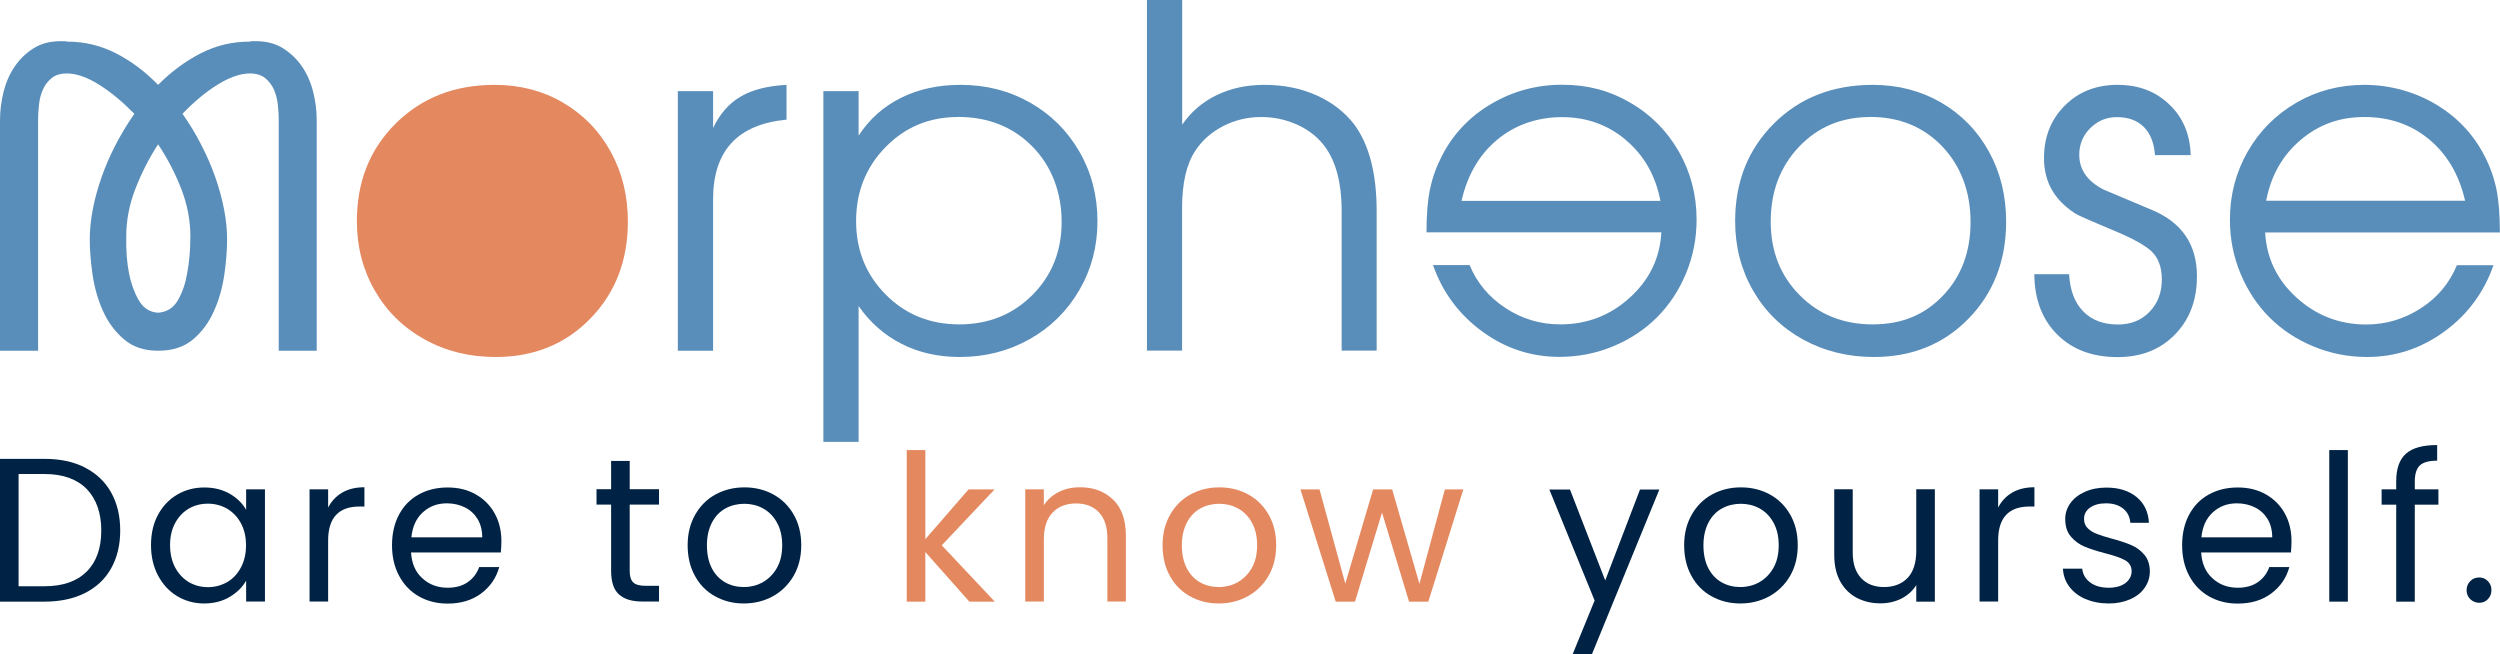
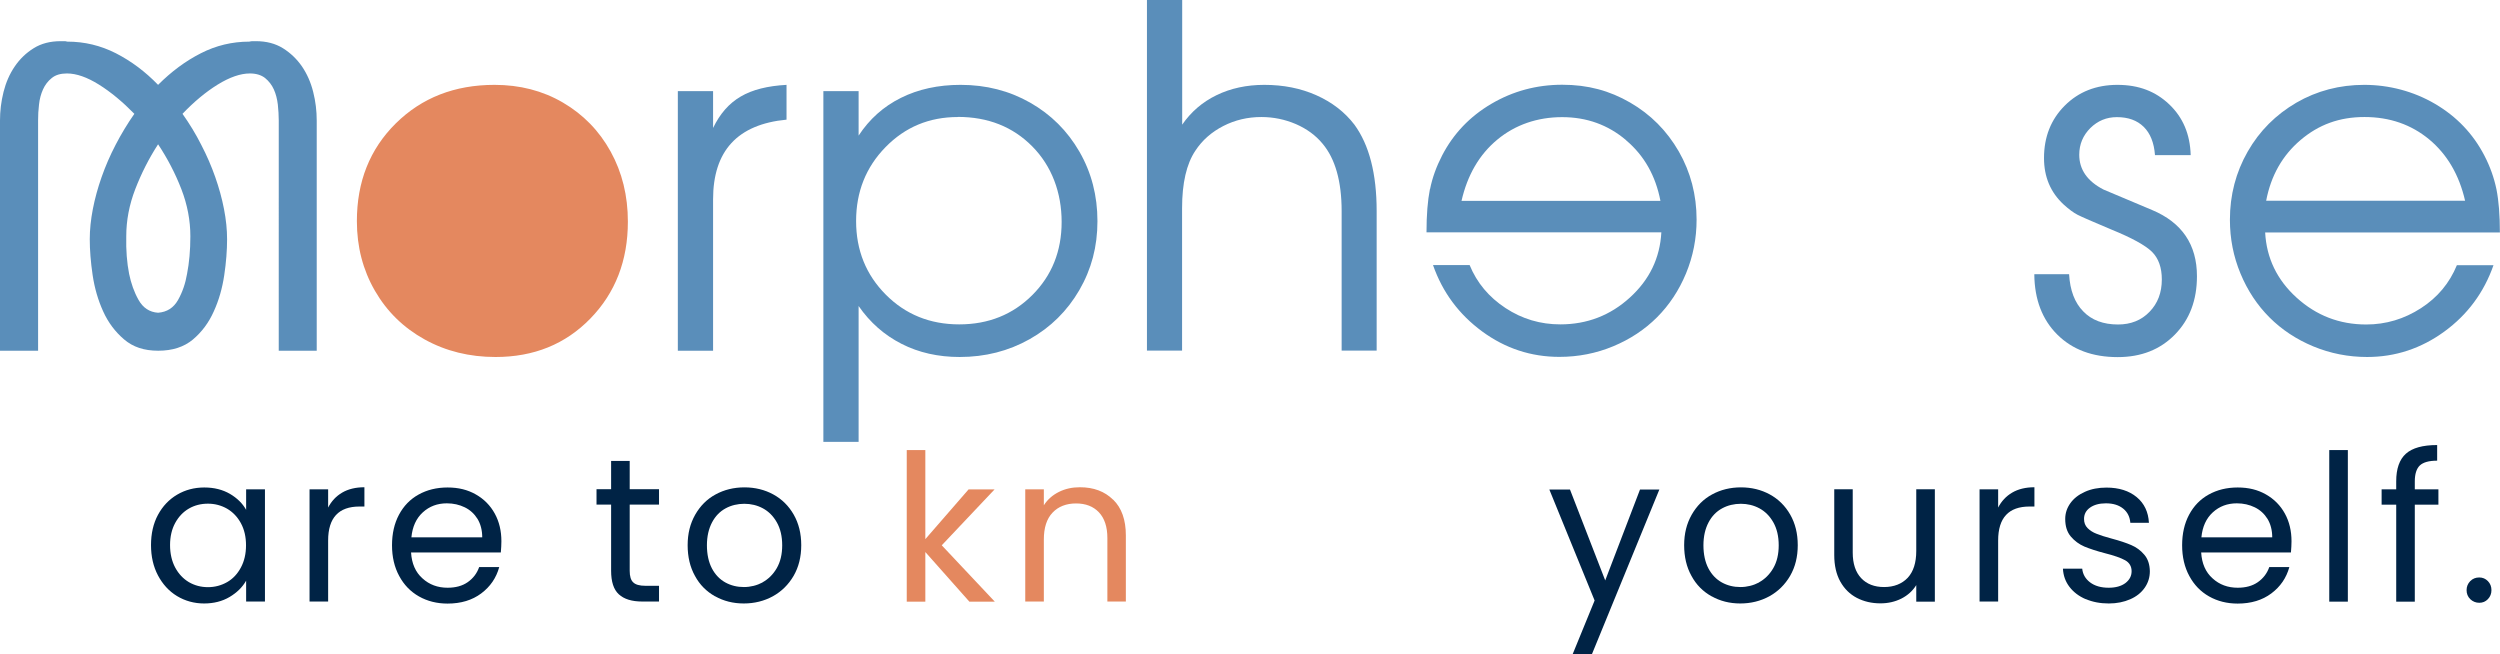
<svg xmlns="http://www.w3.org/2000/svg" id="Layer_2" data-name="Layer 2" viewBox="0 0 219.19 57.38">
  <defs>
    <style>      .cls-1 {        fill: #5a8eba;      }      .cls-1, .cls-2, .cls-3 {        stroke-width: 0px;      }      .cls-2 {        fill: #002345;      }      .cls-3 {        fill: #e4885f;      }    </style>
  </defs>
  <g id="Layer_1-2" data-name="Layer 1">
    <g id="Layer_2-2" data-name="Layer 2-2">
      <path class="cls-1" d="M5.91,3.65c1.5,0,2.91.34,4.25,1.02,1.33.68,2.57,1.6,3.7,2.77,1.17-1.17,2.41-2.09,3.75-2.77,1.33-.68,2.75-1.02,4.25-1.02.11-.03.21-.04.31-.04h.27c.92,0,1.71.21,2.37.62.67.42,1.22.95,1.67,1.6.44.65.77,1.39.98,2.23.21.83.31,1.67.31,2.5v20.19h-3.33V10.56c0-.44-.03-.91-.08-1.39-.06-.49-.17-.93-.35-1.33-.18-.4-.44-.73-.77-1-.33-.26-.78-.4-1.33-.4-.83,0-1.78.33-2.83.98-1.05.65-2.08,1.51-3.08,2.56.61.86,1.16,1.76,1.64,2.71.49.94.9,1.89,1.23,2.83s.59,1.88.77,2.81.27,1.81.27,2.64c0,.97-.08,2.03-.25,3.16-.17,1.14-.47,2.2-.92,3.18-.44.99-1.05,1.8-1.83,2.46-.78.65-1.79.98-3.04.98s-2.22-.33-3-1-1.39-1.48-1.83-2.46c-.44-.97-.75-2.03-.92-3.18s-.25-2.2-.25-3.14c0-.83.09-1.71.27-2.64s.44-1.87.77-2.81c.33-.94.74-1.89,1.23-2.83s1.03-1.84,1.64-2.71c-1.03-1.05-2.06-1.91-3.1-2.56-1.04-.65-1.98-.98-2.81-.98-.56,0-1,.13-1.33.4-.33.26-.59.6-.77,1s-.3.85-.35,1.33c-.06.49-.08.95-.08,1.39v20.19H0V10.56c0-.83.1-1.66.31-2.5.21-.83.53-1.57.98-2.23.44-.65,1-1.19,1.66-1.6.67-.42,1.46-.62,2.37-.62h.27c.1,0,.2,0,.31.04,0,0,.01,0,.01,0ZM13.86,27.42c.78-.06,1.36-.43,1.75-1.12s.65-1.46.79-2.29c.19-.97.29-2.07.29-3.29,0-1.39-.26-2.77-.79-4.14-.53-1.37-1.21-2.68-2.04-3.93-.81,1.25-1.47,2.56-2,3.93s-.79,2.75-.79,4.14c-.03,1.22.06,2.32.25,3.29.17.83.44,1.6.83,2.29s.96,1.07,1.71,1.12Z" />
      <path class="cls-1" d="M59.43,30.75V7.99h3.09v3.23c.6-1.25,1.41-2.17,2.43-2.76,1.02-.6,2.36-.93,4.01-1.02v3.05c-4.3.41-6.44,2.74-6.44,6.99v13.27h-3.09Z" />
      <path class="cls-1" d="M72.19,7.99h3.09v3.9c.95-1.45,2.18-2.55,3.71-3.31,1.52-.76,3.27-1.14,5.23-1.14,2.24,0,4.27.52,6.1,1.56s3.27,2.48,4.32,4.3c1.05,1.82,1.58,3.85,1.58,6.09s-.53,4.22-1.59,6.05c-1.06,1.82-2.51,3.26-4.36,4.3s-3.89,1.56-6.13,1.56c-1.88,0-3.58-.38-5.09-1.15s-2.77-1.87-3.77-3.32v11.91h-3.09s0-30.75,0-30.75ZM83.98,10.26c-2.51,0-4.62.88-6.34,2.64s-2.58,3.92-2.58,6.48.87,4.71,2.6,6.45c1.73,1.74,3.88,2.61,6.44,2.61s4.7-.86,6.41-2.57,2.57-3.85,2.57-6.41-.86-4.89-2.57-6.62-3.89-2.59-6.53-2.59h0Z" />
      <path class="cls-1" d="M100.56,30.75V0h3.09v10.93c.77-1.12,1.78-1.99,3.02-2.59,1.24-.6,2.63-.9,4.18-.9,1.67,0,3.19.3,4.56.91,1.37.61,2.49,1.47,3.34,2.58,1.3,1.78,1.95,4.3,1.95,7.58v12.23h-3.07v-12.23c0-2.61-.56-4.59-1.67-5.91-.6-.73-1.38-1.3-2.34-1.72-.96-.41-1.97-.62-3.03-.62-1.19,0-2.31.26-3.34.79s-1.85,1.25-2.45,2.17c-.77,1.15-1.16,2.83-1.16,5.04v12.48h-3.09.01Z" />
      <path class="cls-1" d="M125.38,16.59c.2-1.01.56-1.99,1.06-2.96.99-1.91,2.43-3.42,4.32-4.53,1.89-1.11,3.96-1.67,6.21-1.67s4.15.52,5.95,1.56c1.8,1.04,3.22,2.47,4.27,4.29,1.04,1.82,1.56,3.81,1.56,5.98,0,1.65-.31,3.22-.93,4.72-.62,1.49-1.47,2.77-2.54,3.84-1.07,1.07-2.35,1.92-3.84,2.54-1.49.62-3.06.93-4.72.93-2.48,0-4.74-.74-6.77-2.23s-3.47-3.42-4.31-5.82h3.21c.64,1.56,1.69,2.81,3.15,3.77s3.06,1.43,4.8,1.43c2.34,0,4.38-.78,6.1-2.35,1.72-1.56,2.64-3.47,2.76-5.72h-20.59c0-1.52.1-2.78.3-3.79h0ZM142.57,12.29c-1.59-1.35-3.46-2.02-5.61-2.02s-4.1.66-5.68,1.97c-1.58,1.31-2.62,3.1-3.14,5.37h17.44c-.42-2.19-1.42-3.97-3.01-5.31h0Z" />
-       <path class="cls-1" d="M164.2,7.44c2.21,0,4.2.52,5.99,1.55,1.78,1.04,3.18,2.47,4.19,4.3,1.01,1.83,1.51,3.88,1.51,6.14,0,3.41-1.1,6.25-3.29,8.5-2.19,2.25-4.97,3.37-8.31,3.37-2.29,0-4.36-.52-6.22-1.54-1.86-1.03-3.31-2.45-4.36-4.27s-1.58-3.85-1.58-6.1c0-3.46,1.14-6.31,3.41-8.57s5.16-3.38,8.66-3.38h0ZM163.95,10.26c-2.49,0-4.57.87-6.22,2.61s-2.48,3.93-2.48,6.55.85,4.76,2.54,6.46c1.69,1.71,3.83,2.56,6.4,2.56s4.56-.84,6.17-2.53,2.41-3.84,2.41-6.45-.83-4.89-2.48-6.62-3.77-2.59-6.34-2.59h0Z" />
      <path class="cls-1" d="M178.38,24.04h3.03c.08,1.41.49,2.5,1.24,3.26.74.77,1.76,1.15,3.05,1.15,1.12,0,2.05-.37,2.76-1.11.72-.74,1.08-1.68,1.08-2.84,0-1.04-.29-1.85-.86-2.42-.58-.57-1.76-1.22-3.55-1.95-1.64-.69-2.63-1.12-2.98-1.3-.35-.18-.76-.48-1.23-.91-1.14-1.06-1.71-2.41-1.71-4.06,0-1.86.61-3.39,1.82-4.6s2.75-1.82,4.62-1.82,3.34.57,4.54,1.71c1.2,1.14,1.83,2.62,1.88,4.45h-3.13c-.08-1.08-.41-1.91-.99-2.48-.58-.57-1.36-.85-2.35-.85-.91,0-1.68.32-2.33.96-.64.64-.97,1.42-.97,2.34,0,1.3.71,2.32,2.13,3.05,1.64.69,3.06,1.29,4.25,1.79,2.63,1.1,3.94,3.04,3.94,5.81,0,2.09-.64,3.79-1.93,5.11-1.29,1.32-2.96,1.98-5.02,1.98-2.21,0-3.97-.66-5.29-1.97-1.32-1.31-2-3.08-2.02-5.28,0,0,.02-.02.02-.02Z" />
      <path class="cls-1" d="M219.19,20.38h-20.59c.12,2.25,1.04,4.16,2.76,5.72s3.75,2.35,6.1,2.35c1.73,0,3.33-.48,4.8-1.43s2.51-2.21,3.15-3.77h3.21c-.84,2.4-2.28,4.34-4.31,5.82s-4.29,2.23-6.77,2.23c-1.65,0-3.22-.31-4.72-.93-1.49-.62-2.77-1.47-3.84-2.54-1.07-1.07-1.92-2.35-2.54-3.84s-.93-3.06-.93-4.72c0-2.17.52-4.16,1.56-5.98s2.47-3.24,4.27-4.29c1.8-1.04,3.79-1.56,5.95-1.56s4.32.56,6.21,1.67,3.33,2.62,4.32,4.53c.5.96.85,1.95,1.06,2.96.2,1.01.3,2.27.3,3.79h0ZM198.69,17.6h17.44c-.52-2.26-1.56-4.05-3.14-5.37-1.58-1.31-3.47-1.97-5.68-1.97s-4.02.67-5.61,2.02-2.59,3.12-3.01,5.31h0Z" />
      <path class="cls-3" d="M53.54,13.29c-1.01-1.83-2.41-3.26-4.19-4.3s-3.78-1.55-5.99-1.55c-3.5,0-6.38,1.13-8.66,3.38-2.28,2.26-3.41,5.11-3.41,8.57,0,2.25.53,4.28,1.58,6.1,1.05,1.82,2.5,3.24,4.36,4.27s3.93,1.54,6.22,1.54c3.35,0,6.12-1.12,8.31-3.37,2.19-2.25,3.29-5.08,3.29-8.5,0-2.26-.5-4.31-1.51-6.14Z" />
    </g>
    <g>
-       <path class="cls-2" d="M7.44,40.99c1,.51,1.77,1.24,2.3,2.18.53.95.8,2.06.8,3.34s-.27,2.39-.8,3.33c-.53.94-1.3,1.66-2.3,2.16-1,.5-2.18.75-3.55.75H0v-12.52h3.9c1.37,0,2.55.25,3.55.76ZM7.6,50.12c.85-.86,1.28-2.06,1.28-3.6s-.43-2.77-1.28-3.65c-.86-.87-2.09-1.31-3.69-1.31H1.63v9.84h2.26c1.62,0,2.85-.43,3.7-1.28Z" />
      <path class="cls-2" d="M13.85,45.14c.41-.76.97-1.35,1.68-1.77.71-.42,1.51-.63,2.38-.63s1.61.19,2.25.56c.63.37,1.11.84,1.42,1.4v-1.8h1.65v9.84h-1.65v-1.83c-.32.57-.81,1.05-1.45,1.43-.64.38-1.39.57-2.24.57s-1.66-.22-2.37-.65c-.71-.43-1.26-1.04-1.67-1.81-.41-.78-.61-1.66-.61-2.66s.2-1.89.61-2.65ZM21.12,45.87c-.3-.55-.7-.97-1.21-1.27-.51-.29-1.07-.44-1.68-.44s-1.17.14-1.67.43-.9.71-1.2,1.26c-.3.55-.45,1.2-.45,1.94s.15,1.41.45,1.97.7.98,1.2,1.28c.5.29,1.06.44,1.67.44s1.17-.15,1.68-.44c.51-.29.91-.72,1.21-1.28s.45-1.21.45-1.95-.15-1.39-.45-1.94Z" />
-       <path class="cls-2" d="M30,43.19c.53-.31,1.18-.47,1.95-.47v1.69h-.43c-1.83,0-2.75.99-2.75,2.98v5.35h-1.63v-9.84h1.63v1.6c.29-.56.7-1,1.23-1.31Z" />
+       <path class="cls-2" d="M30,43.19c.53-.31,1.18-.47,1.95-.47v1.69h-.43c-1.83,0-2.75.99-2.75,2.98v5.35h-1.63v-9.84h1.63v1.6c.29-.56.7-1,1.23-1.31" />
      <path class="cls-2" d="M43.91,48.44h-7.87c.06.97.39,1.73,1,2.27.6.55,1.34.82,2.2.82.71,0,1.3-.16,1.77-.49.47-.33.81-.77,1-1.32h1.76c-.26.95-.79,1.72-1.58,2.31s-1.77.89-2.95.89c-.93,0-1.77-.21-2.51-.63-.74-.42-1.31-1.01-1.73-1.79-.42-.77-.63-1.67-.63-2.69s.2-1.91.61-2.68c.41-.77.98-1.36,1.72-1.77.74-.41,1.58-.62,2.54-.62s1.76.2,2.48.61c.72.41,1.27.97,1.66,1.68.39.71.58,1.52.58,2.42,0,.31-.02.64-.05.99ZM41.87,45.5c-.28-.45-.65-.79-1.12-1.02s-1-.35-1.57-.35c-.83,0-1.53.26-2.11.79-.58.53-.91,1.26-1,2.19h6.21c0-.62-.14-1.16-.41-1.61Z" />
      <path class="cls-2" d="M55.21,44.25v5.8c0,.48.1.82.31,1.01.2.2.56.3,1.06.3h1.2v1.38h-1.47c-.91,0-1.59-.21-2.05-.63-.46-.42-.68-1.11-.68-2.07v-5.8h-1.28v-1.35h1.28v-2.48h1.63v2.48h2.57v1.35h-2.57Z" />
      <path class="cls-2" d="M62.69,52.28c-.75-.42-1.34-1.01-1.76-1.79-.43-.77-.64-1.67-.64-2.69s.22-1.89.66-2.67c.44-.77,1.03-1.37,1.79-1.78.75-.41,1.6-.62,2.53-.62s1.78.21,2.53.62c.75.41,1.35,1,1.79,1.77s.66,1.66.66,2.68-.22,1.91-.67,2.69c-.45.77-1.06,1.37-1.82,1.79-.77.42-1.62.63-2.55.63s-1.76-.21-2.51-.63ZM66.85,51.06c.51-.28.93-.69,1.25-1.24.32-.55.48-1.22.48-2.01s-.16-1.46-.47-2.01-.72-.96-1.22-1.23-1.05-.4-1.63-.4-1.15.13-1.64.4c-.5.27-.9.68-1.19,1.23s-.45,1.22-.45,2.01.15,1.48.44,2.03c.29.55.69.96,1.18,1.23s1.03.4,1.62.4,1.14-.14,1.65-.41Z" />
      <path class="cls-3" d="M84.99,52.75l-3.86-4.35v4.35h-1.63v-13.29h1.63v7.81l3.79-4.36h2.28l-4.63,4.9,4.65,4.94h-2.23Z" />
      <path class="cls-3" d="M97.6,43.81c.74.72,1.11,1.77,1.11,3.13v5.8h-1.62v-5.57c0-.98-.25-1.73-.74-2.25-.49-.52-1.16-.78-2.01-.78s-1.55.27-2.06.81c-.51.54-.76,1.32-.76,2.35v5.44h-1.63v-9.84h1.63v1.4c.32-.5.76-.89,1.32-1.17.56-.28,1.17-.41,1.84-.41,1.2,0,2.17.36,2.91,1.09Z" />
-       <path class="cls-3" d="M104.33,52.28c-.75-.42-1.34-1.01-1.76-1.79-.43-.77-.64-1.67-.64-2.69s.22-1.89.66-2.67c.44-.77,1.03-1.37,1.79-1.78.75-.41,1.6-.62,2.53-.62s1.78.21,2.53.62c.75.41,1.35,1,1.79,1.77s.66,1.66.66,2.68-.22,1.91-.67,2.69c-.45.77-1.06,1.37-1.82,1.79-.77.42-1.62.63-2.55.63s-1.76-.21-2.51-.63ZM108.49,51.06c.51-.28.93-.69,1.25-1.24.32-.55.48-1.22.48-2.01s-.16-1.46-.47-2.01-.72-.96-1.22-1.23-1.05-.4-1.63-.4-1.15.13-1.64.4c-.5.27-.9.68-1.19,1.23s-.45,1.22-.45,2.01.15,1.48.44,2.03c.29.55.69.96,1.18,1.23s1.03.4,1.62.4,1.14-.14,1.65-.41Z" />
-       <path class="cls-3" d="M128.3,42.91l-3.07,9.84h-1.69l-2.37-7.81-2.37,7.81h-1.69l-3.09-9.84h1.67l2.26,8.26,2.44-8.26h1.67l2.39,8.28,2.23-8.28h1.62Z" />
      <path class="cls-2" d="M145.49,42.91l-5.93,14.48h-1.69l1.94-4.74-3.97-9.73h1.81l3.09,7.97,3.05-7.97h1.69Z" />
      <path class="cls-2" d="M150.06,52.28c-.75-.42-1.34-1.01-1.76-1.79-.43-.77-.64-1.67-.64-2.69s.22-1.89.66-2.67c.44-.77,1.03-1.37,1.79-1.78.75-.41,1.6-.62,2.53-.62s1.78.21,2.53.62c.75.41,1.35,1,1.79,1.77s.66,1.66.66,2.68-.22,1.91-.67,2.69c-.45.77-1.06,1.37-1.82,1.79-.77.42-1.62.63-2.55.63s-1.76-.21-2.51-.63ZM154.22,51.06c.51-.28.93-.69,1.25-1.24.32-.55.48-1.22.48-2.01s-.16-1.46-.47-2.01-.72-.96-1.22-1.23-1.05-.4-1.63-.4-1.15.13-1.64.4c-.5.27-.9.68-1.19,1.23s-.45,1.22-.45,2.01.15,1.48.44,2.03c.29.55.69.96,1.18,1.23s1.03.4,1.62.4,1.14-.14,1.65-.41Z" />
      <path class="cls-2" d="M169.64,42.91v9.84h-1.63v-1.45c-.31.5-.75.9-1.3,1.18-.56.28-1.17.42-1.84.42-.77,0-1.45-.16-2.07-.48-.61-.32-1.09-.79-1.45-1.43-.35-.63-.53-1.41-.53-2.32v-5.77h1.62v5.55c0,.97.25,1.72.74,2.24s1.16.78,2.01.78,1.56-.27,2.07-.81c.5-.54.75-1.32.75-2.35v-5.41h1.63Z" />
      <path class="cls-2" d="M176.42,43.19c.53-.31,1.18-.47,1.95-.47v1.69h-.43c-1.83,0-2.75.99-2.75,2.98v5.35h-1.63v-9.84h1.63v1.6c.29-.56.7-1,1.23-1.31Z" />
      <path class="cls-2" d="M182.86,52.53c-.6-.26-1.07-.62-1.42-1.08-.35-.46-.54-.99-.57-1.59h1.69c.05.49.28.89.69,1.2s.95.47,1.63.47c.62,0,1.11-.14,1.47-.41.36-.28.54-.62.54-1.04s-.19-.75-.57-.96c-.38-.21-.98-.42-1.78-.62-.73-.19-1.33-.39-1.79-.58-.46-.2-.86-.49-1.19-.88s-.49-.9-.49-1.54c0-.5.15-.96.45-1.38.3-.42.72-.75,1.28-1,.55-.25,1.18-.37,1.89-.37,1.09,0,1.97.28,2.64.83.67.55,1.03,1.31,1.08,2.26h-1.63c-.04-.51-.24-.93-.62-1.24s-.88-.47-1.52-.47c-.59,0-1.05.13-1.4.38-.35.25-.52.58-.52.99,0,.32.1.59.31.8.21.21.47.38.79.5.32.13.76.27,1.32.42.71.19,1.28.38,1.72.57s.82.46,1.14.84c.32.37.48.86.49,1.45,0,.54-.15,1.02-.45,1.45-.3.43-.72.77-1.27,1.01s-1.17.37-1.88.37c-.75,0-1.43-.13-2.03-.39Z" />
      <path class="cls-2" d="M200.86,48.44h-7.87c.06.97.39,1.73,1,2.27.6.55,1.34.82,2.2.82.71,0,1.3-.16,1.77-.49.47-.33.81-.77,1-1.32h1.76c-.26.95-.79,1.72-1.58,2.31s-1.77.89-2.95.89c-.93,0-1.77-.21-2.51-.63-.74-.42-1.31-1.01-1.73-1.79-.42-.77-.63-1.67-.63-2.69s.2-1.91.61-2.68c.41-.77.98-1.36,1.72-1.77.74-.41,1.58-.62,2.54-.62s1.76.2,2.48.61c.72.41,1.27.97,1.66,1.68.39.71.58,1.52.58,2.42,0,.31-.02.64-.05.99ZM198.81,45.5c-.28-.45-.65-.79-1.12-1.02s-1-.35-1.57-.35c-.83,0-1.53.26-2.11.79-.58.53-.91,1.26-1,2.19h6.21c0-.62-.14-1.16-.41-1.61Z" />
      <path class="cls-2" d="M205.85,39.46v13.29h-1.63v-13.29h1.63Z" />
      <path class="cls-2" d="M213.79,44.25h-2.07v8.5h-1.63v-8.5h-1.28v-1.35h1.28v-.7c0-1.1.28-1.91.85-2.42.57-.51,1.48-.76,2.74-.76v1.37c-.72,0-1.22.14-1.52.42-.29.28-.44.75-.44,1.39v.7h2.07v1.35Z" />
      <path class="cls-2" d="M216.58,52.53c-.22-.22-.32-.48-.32-.79s.11-.57.32-.79c.22-.22.48-.32.79-.32s.55.11.76.32c.21.22.31.48.31.79s-.1.57-.31.79c-.21.22-.46.32-.76.32s-.57-.11-.79-.32Z" />
    </g>
  </g>
</svg>